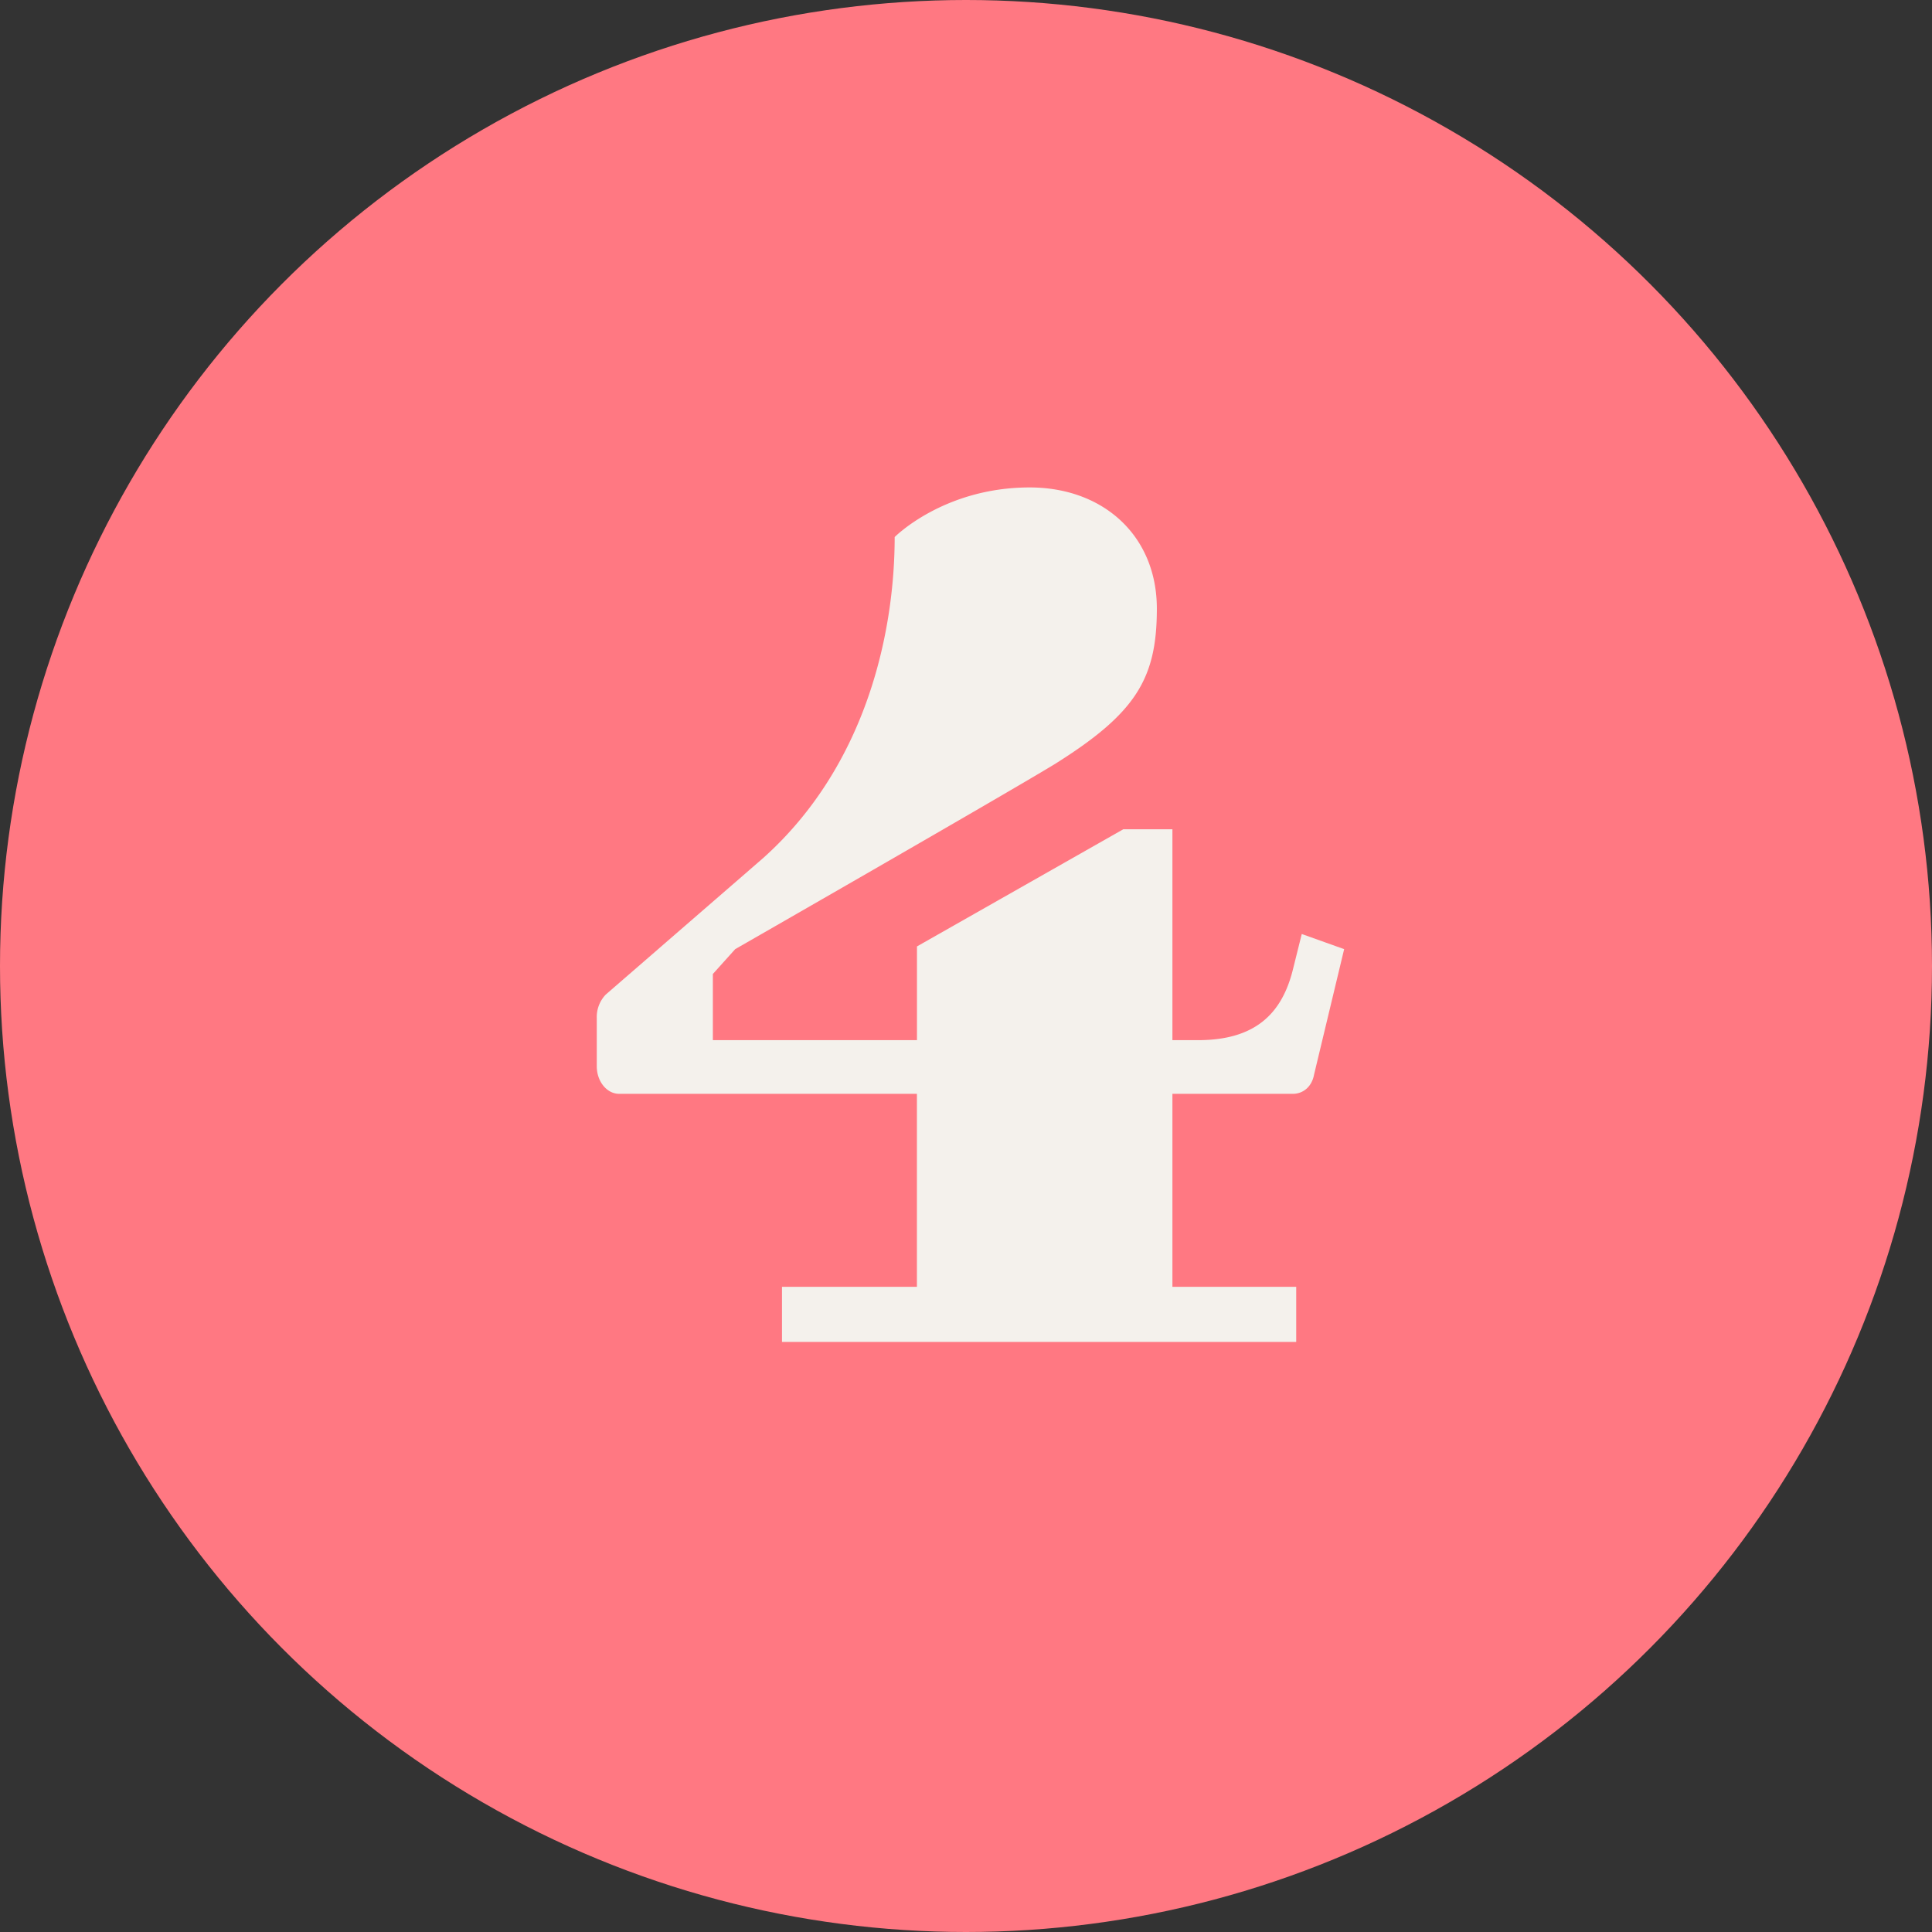
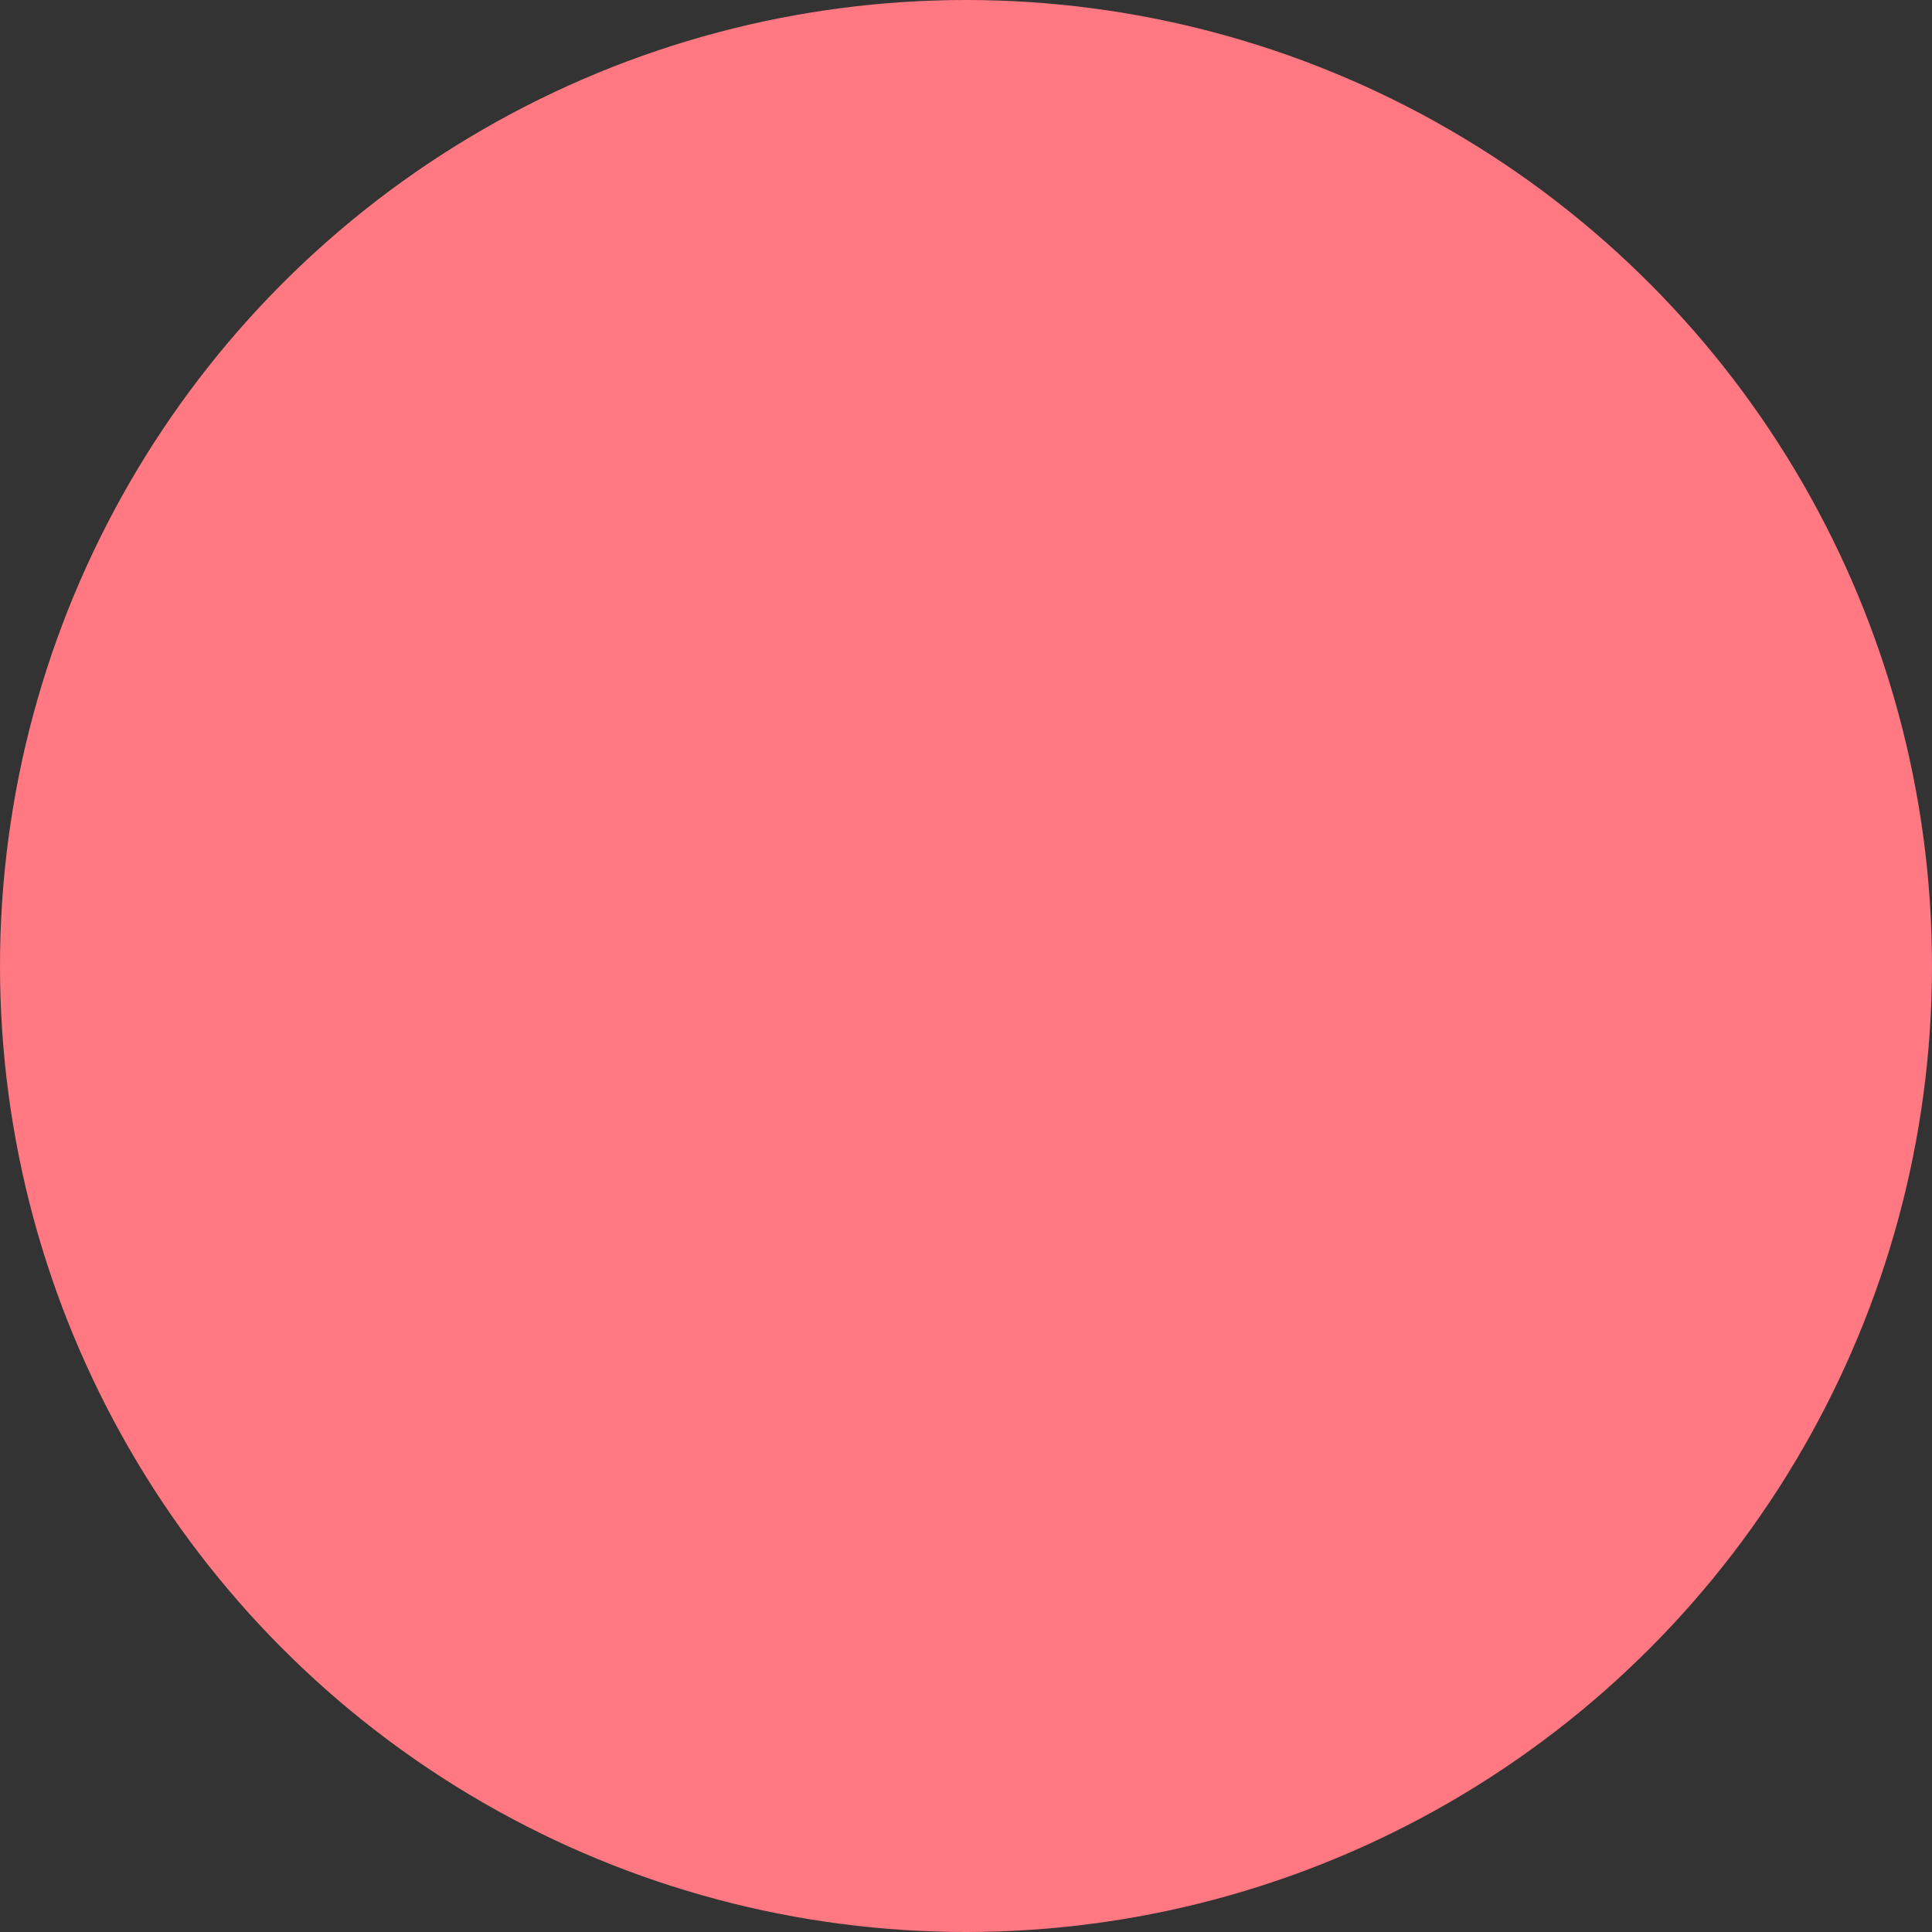
<svg xmlns="http://www.w3.org/2000/svg" width="37" height="37">
  <rect width="100%" height="100%" fill="#333333" stroke="none" />
  <circle fill="#FF7882" cx="18.5" cy="18.5" r="18.5" />
-   <path fill="#F4F1EC" d="M25.742 18.177l-.576 2.402c-.043.237-.214.369-.406.369h-2.307v3.696h2.371V25.7h-9.848v-1.056h2.584v-3.696h-5.703c-.235 0-.428-.237-.428-.527v-.924a.62.62 0 01.171-.449l3.013-2.613c2.008-1.795 2.521-4.382 2.521-6.15 0 0 .939-.95 2.585-.95 1.41 0 2.436.924 2.436 2.322 0 1.347-.406 2.007-1.966 2.983-1.09.66-6.109 3.537-6.109 3.537l-.428.476v1.267h3.909v-1.795l3.952-2.244h.94v4.039h.491c1.089 0 1.603-.501 1.815-1.346l.171-.687.812.29z" />
</svg>